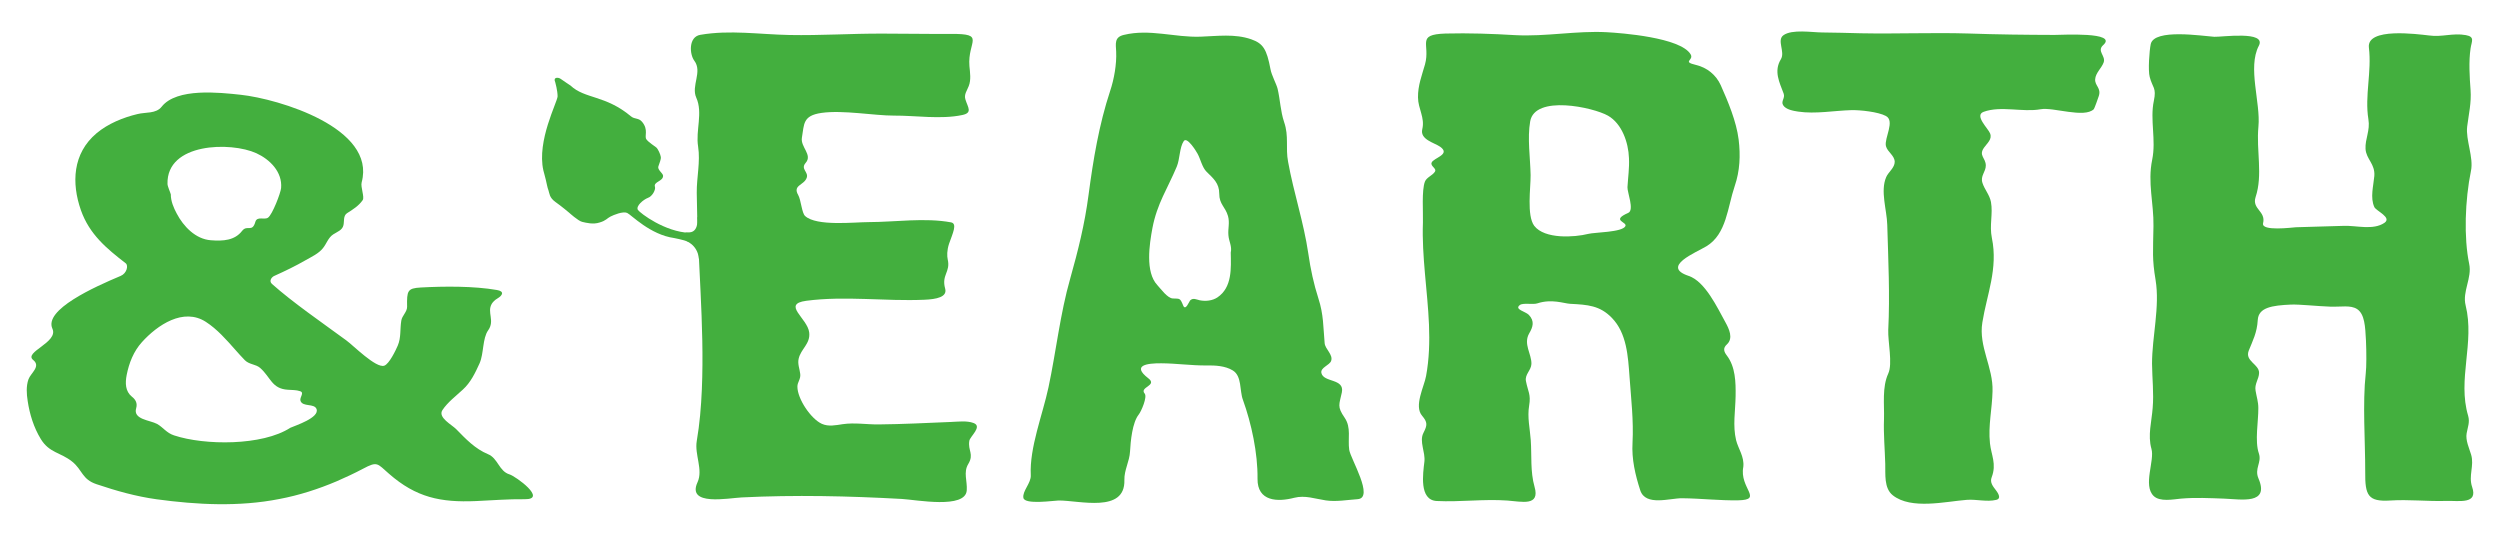
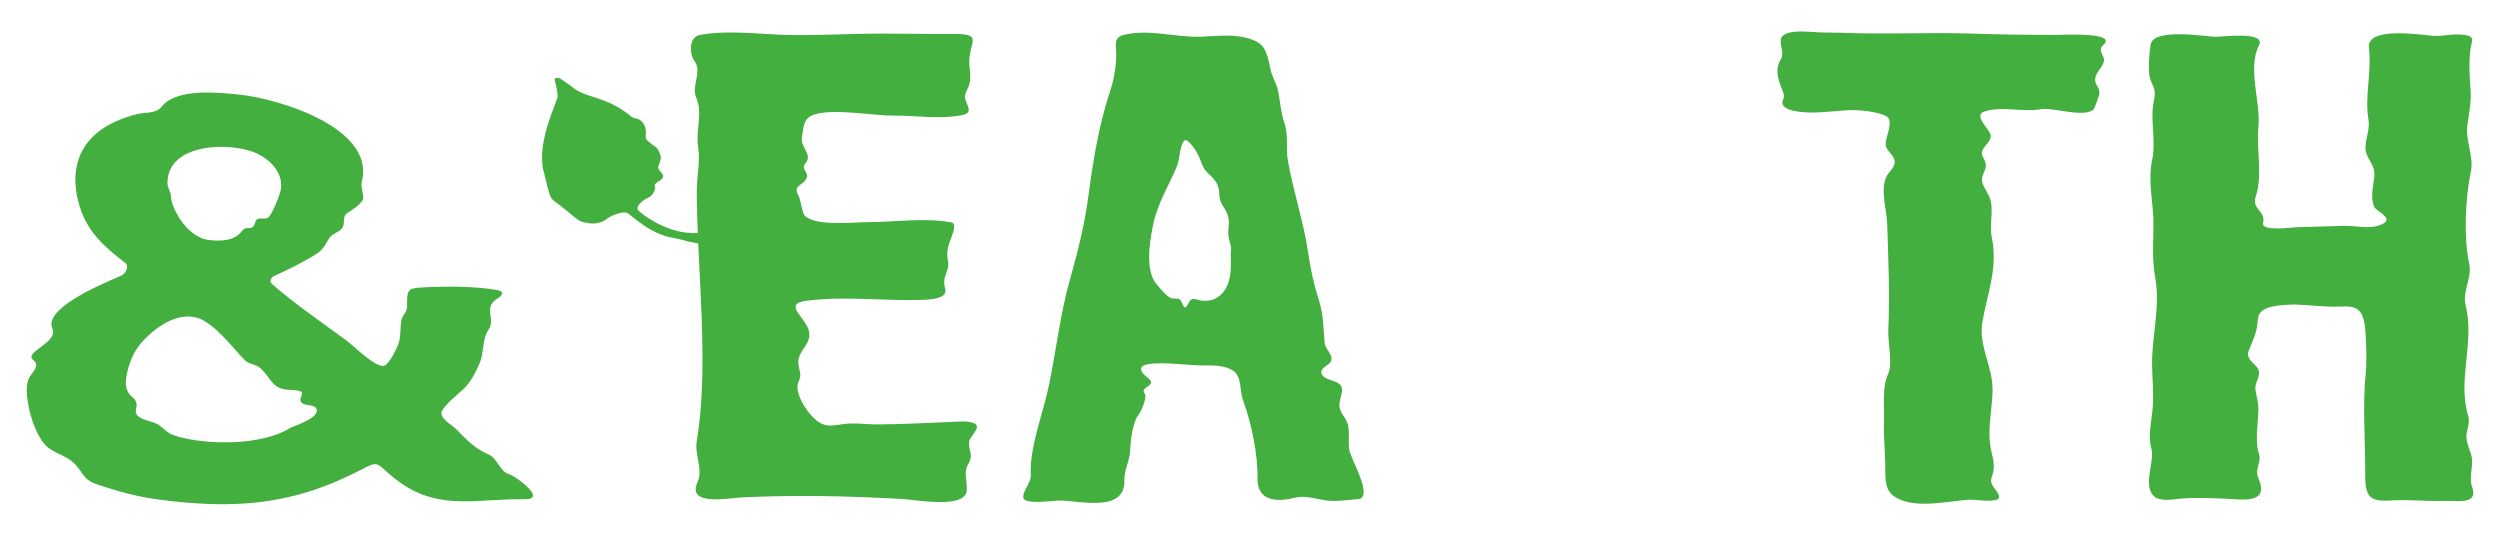
<svg xmlns="http://www.w3.org/2000/svg" version="1.1" id="レイヤー_1" x="0px" y="0px" width="70px" height="15px" viewBox="0 0 70 15" enable-background="new 0 0 70 15" xml:space="preserve">
  <g>
    <g>
      <path fill="#43AF3E" d="M27.141,12.343c-0.046,0.274,0.139,0.37-0.03,0.65c-0.142,0.232-0.022,0.478-0.042,0.738    c-0.036,0.528-1.413,0.263-1.813,0.24c-1.489-0.083-3.002-0.117-4.488-0.043c-0.373,0.018-1.549,0.252-1.237-0.425    c0.161-0.353-0.086-0.77-0.022-1.153c0.082-0.479,0.122-0.963,0.143-1.447c0.077-1.83-0.128-3.67-0.143-5.503    c-0.004-0.441,0.105-0.865,0.038-1.298c-0.073-0.445,0.14-0.944-0.051-1.366c-0.151-0.336,0.18-0.723-0.056-1.037    c-0.133-0.176-0.168-0.668,0.17-0.724c0.831-0.143,1.656-0.011,2.495,0.005c0.869,0.017,1.735-0.042,2.606-0.039    c0.636,0,1.273,0.013,1.911,0.009c1-0.009,0.464,0.202,0.522,0.901c0.017,0.181,0.051,0.385-0.02,0.561    c-0.046,0.124-0.139,0.233-0.091,0.377C27.1,3.007,27.24,3.16,26.941,3.221c-0.597,0.127-1.311,0.012-1.912,0.016    c-0.54,0.002-1.426-0.161-2.024-0.076c-0.534,0.076-0.486,0.314-0.552,0.695c-0.043,0.264,0.304,0.477,0.106,0.704    c-0.154,0.176,0.09,0.254,0.028,0.421c-0.079,0.212-0.399,0.2-0.237,0.481c0.08,0.141,0.1,0.506,0.194,0.587    c0.322,0.294,1.381,0.17,1.785,0.17c0.743-0.002,1.564-0.129,2.3,0.007c0.183,0.035,0.046,0.308-0.056,0.6    c-0.061,0.187-0.058,0.344-0.037,0.438c0.083,0.357-0.18,0.43-0.072,0.816c0.067,0.238-0.245,0.299-0.585,0.313    c-1.101,0.047-2.208-0.115-3.304,0.029c-0.696,0.093,0.038,0.488,0.083,0.889c0.036,0.318-0.234,0.457-0.296,0.733    c-0.034,0.145,0.029,0.287,0.045,0.429c0.016,0.146-0.08,0.223-0.08,0.352c0,0.344,0.378,0.903,0.684,1.042    c0.187,0.084,0.389,0.039,0.583,0.01c0.333-0.049,0.669,0.01,1.004,0.007c0.676-0.007,1.351-0.041,2.024-0.069    c0.198-0.007,0.447-0.042,0.637,0.029C27.519,11.941,27.16,12.219,27.141,12.343" />
-       <path fill="#43AF3E" d="M48.813,13.071c0.03-0.288-0.142-0.505-0.202-0.745c-0.098-0.407-0.02-0.824-0.014-1.239    c0.006-0.385-0.004-0.816-0.245-1.132c-0.083-0.107-0.116-0.206,0-0.311c0.19-0.172,0.059-0.44-0.04-0.62    c-0.223-0.402-0.567-1.147-1.033-1.3c-0.779-0.261,0.208-0.651,0.502-0.829c0.565-0.343,0.589-1.093,0.791-1.685    c0.146-0.425,0.164-0.861,0.11-1.303c-0.063-0.508-0.298-1.065-0.501-1.521c-0.133-0.292-0.383-0.493-0.692-0.567    c-0.408-0.097-0.048-0.126-0.152-0.299c-0.286-0.474-1.952-0.596-2.345-0.618c-0.845-0.046-1.714,0.128-2.565,0.082    c-0.646-0.038-1.298-0.062-1.953-0.045c-0.839,0.028-0.415,0.291-0.574,0.865C39.81,2.119,39.7,2.395,39.704,2.727    c0.002,0.321,0.198,0.564,0.12,0.89c-0.071,0.29,0.334,0.377,0.499,0.491c0.312,0.22-0.191,0.312-0.238,0.447    c-0.04,0.105,0.162,0.161,0.087,0.261c-0.071,0.101-0.225,0.15-0.273,0.267c-0.096,0.239-0.048,0.869-0.057,1.147    c-0.035,0.957,0.13,1.905,0.17,2.862c0.019,0.479,0.006,0.962-0.082,1.437c-0.052,0.294-0.346,0.839-0.111,1.112    c0.156,0.185,0.148,0.264,0.038,0.479c-0.125,0.241,0.059,0.54,0.026,0.809c-0.038,0.326-0.154,1.072,0.344,1.099    c0.656,0.033,1.315-0.06,1.978-0.013c0.403,0.029,0.923,0.17,0.762-0.386c-0.122-0.43-0.075-0.869-0.106-1.309    c-0.023-0.325-0.1-0.633-0.045-0.963c0.054-0.313-0.033-0.393-0.089-0.684c-0.039-0.188,0.146-0.301,0.153-0.483    c0.007-0.283-0.235-0.558-0.061-0.858c0.102-0.174,0.157-0.339-0.012-0.516c-0.094-0.096-0.415-0.152-0.251-0.275    c0.087-0.069,0.368-0.005,0.491-0.047c0.404-0.133,0.745,0.004,0.918,0.013c0.488,0.025,0.83,0.046,1.165,0.391    c0.422,0.431,0.455,1.082,0.497,1.652c0.045,0.632,0.116,1.215,0.084,1.847c-0.027,0.457,0.076,0.9,0.217,1.334    c0.151,0.452,0.828,0.215,1.174,0.22c0.527,0.005,1.044,0.067,1.568,0.058C49.389,13.994,48.694,13.67,48.813,13.071 M45.59,5.961    c-0.497,0.218-0.02,0.249-0.079,0.371c-0.085,0.174-0.862,0.171-1.041,0.217c-0.384,0.097-1.221,0.153-1.512-0.227    c-0.214-0.289-0.097-1.072-0.101-1.417c-0.008-0.479-0.095-1.037-0.012-1.506c0.13-0.75,1.763-0.396,2.179-0.16    c0.39,0.224,0.572,0.751,0.587,1.187c0.014,0.277-0.026,0.538-0.042,0.815C45.56,5.378,45.769,5.884,45.59,5.961" />
      <path fill="#43AF3E" d="M58.89,1.262c0.422-0.376-1.165-0.284-1.363-0.284c-0.808-0.002-1.608-0.012-2.417-0.04    c-1.001-0.03-2.003,0.014-3.002-0.006c-0.363-0.01-0.729-0.019-1.091-0.023c-0.28-0.002-0.839-0.096-1.08,0.077    c-0.195,0.139,0.053,0.466-0.072,0.672c-0.206,0.338-0.039,0.648,0.077,0.962c0.048,0.128-0.081,0.211-0.016,0.323    c0.076,0.128,0.295,0.162,0.422,0.182c0.484,0.072,1.001-0.027,1.489-0.041c0.241-0.006,0.751,0.047,0.967,0.163    c0.266,0.138-0.05,0.624,0.002,0.843c0.043,0.169,0.238,0.256,0.246,0.438c0.002,0.17-0.178,0.288-0.238,0.43    c-0.171,0.39,0.019,0.925,0.029,1.335c0.028,0.98,0.077,1.97,0.028,2.947c-0.013,0.317,0.128,0.948,0,1.22    c-0.176,0.388-0.107,0.858-0.119,1.277c-0.016,0.419,0.024,0.834,0.035,1.253c0.009,0.278-0.042,0.679,0.212,0.879    c0.515,0.408,1.477,0.173,2.07,0.127c0.277-0.021,0.559,0.065,0.829,0c0.126-0.029,0.08-0.15-0.012-0.269    c-0.086-0.111-0.175-0.221-0.119-0.363c0.143-0.375-0.013-0.62-0.048-0.951c-0.053-0.501,0.061-0.957,0.072-1.457    c0.022-0.672-0.395-1.25-0.285-1.927c0.124-0.778,0.444-1.504,0.267-2.364c-0.074-0.36,0.035-0.675-0.026-1.01    c-0.037-0.197-0.179-0.349-0.238-0.533c-0.065-0.2,0.094-0.306,0.094-0.489c-0.002-0.214-0.208-0.276-0.051-0.497    c0.084-0.123,0.239-0.236,0.17-0.402c-0.051-0.134-0.449-0.502-0.182-0.602c0.486-0.178,1.091,0.018,1.598-0.073    c0.353-0.065,1.22,0.258,1.489-0.002c0.018-0.019,0.126-0.323,0.14-0.37c0.073-0.223-0.116-0.288-0.102-0.468    c0.012-0.179,0.177-0.306,0.237-0.469C58.97,1.565,58.701,1.433,58.89,1.262" />
      <path fill="#43AF3E" d="M69.038,8.552c-0.099-0.39,0.184-0.768,0.099-1.164c-0.153-0.732-0.117-1.789,0.05-2.603    c0.08-0.373-0.152-0.87-0.106-1.243c0.043-0.344,0.121-0.666,0.095-1.018c-0.027-0.363-0.055-0.803,0-1.17    c0.029-0.198,0.129-0.323-0.133-0.371c-0.368-0.066-0.668,0.062-1.03,0.01c-0.33-0.037-1.751-0.231-1.684,0.339    c0.083,0.679-0.121,1.348-0.014,2.006c0.054,0.319-0.096,0.551-0.08,0.833c0.018,0.287,0.273,0.417,0.246,0.757    c-0.024,0.274-0.121,0.606,0.001,0.871c0.054,0.111,0.498,0.289,0.283,0.44c-0.316,0.216-0.79,0.071-1.14,0.085    c-0.447,0.018-0.893,0.021-1.337,0.039c-0.117,0.007-0.977,0.119-0.922-0.112c0.084-0.339-0.317-0.395-0.21-0.73    c0.209-0.628,0.016-1.294,0.08-1.977c0.065-0.672-0.309-1.652,0.011-2.262c0.226-0.43-1.05-0.241-1.249-0.252    c-0.338-0.023-1.678-0.234-1.777,0.203c-0.039,0.186-0.079,0.74-0.029,0.922c0.08,0.308,0.194,0.296,0.116,0.667    c-0.114,0.531,0.068,1.091-0.047,1.651c-0.132,0.645,0.047,1.218,0.036,1.857c-0.011,0.727-0.04,0.914,0.059,1.508    c0.125,0.751-0.1,1.59-0.099,2.347c0.004,0.412,0.053,0.824,0.018,1.234c-0.027,0.378-0.143,0.77-0.035,1.147    c0.097,0.33-0.244,1.019,0.061,1.32c0.176,0.173,0.548,0.095,0.761,0.076c0.41-0.036,0.805-0.015,1.22,0    c0.469,0.017,1.271,0.174,0.956-0.563c-0.122-0.282,0.096-0.447,0.011-0.7c-0.121-0.349-0.012-0.901-0.016-1.273    c0-0.178-0.048-0.31-0.077-0.486c-0.035-0.192,0.096-0.328,0.098-0.5c0.003-0.243-0.404-0.328-0.29-0.621    c0.113-0.282,0.233-0.503,0.253-0.86c0.021-0.35,0.398-0.407,0.931-0.431c0.264-0.008,0.708,0.044,1.095,0.058    c0.308,0.011,0.572-0.051,0.757,0.069c0.213,0.143,0.226,0.488,0.247,0.88c0.015,0.334,0.015,0.744-0.006,0.917    c-0.093,0.847-0.013,1.9-0.015,2.762c-0.006,0.651,0.074,0.841,0.704,0.8c0.516-0.033,1.036,0.027,1.553,0.012    c0.373-0.012,0.909,0.105,0.736-0.393c-0.107-0.313,0.064-0.591-0.027-0.901c-0.054-0.181-0.162-0.405-0.126-0.601    c0.03-0.172,0.094-0.307,0.042-0.489C68.803,10.621,69.297,9.597,69.038,8.552" />
      <path fill="#43AF3E" d="M37.778,12.595c-0.044-0.312,0.062-0.62-0.127-0.897c-0.22-0.319-0.151-0.367-0.079-0.713    c0.08-0.393-0.514-0.269-0.573-0.541c-0.034-0.151,0.228-0.216,0.272-0.337c0.064-0.177-0.167-0.33-0.181-0.498    c-0.04-0.452-0.029-0.802-0.172-1.243c-0.134-0.417-0.223-0.832-0.285-1.265c-0.129-0.879-0.41-1.704-0.566-2.568    c-0.077-0.4,0.028-0.711-0.112-1.116c-0.102-0.304-0.109-0.62-0.182-0.931c-0.031-0.13-0.171-0.382-0.2-0.552    c-0.105-0.552-0.201-0.716-0.539-0.834c-0.459-0.16-0.95-0.089-1.419-0.073c-0.725,0.026-1.421-0.226-2.147-0.05    c-0.271,0.063-0.226,0.248-0.215,0.472c0.016,0.345-0.058,0.77-0.169,1.098c-0.312,0.946-0.474,1.926-0.605,2.914    c-0.107,0.817-0.292,1.553-0.513,2.339c-0.281,0.981-0.395,2.041-0.608,3.044c-0.163,0.766-0.535,1.688-0.496,2.462    c0.012,0.22-0.24,0.445-0.207,0.633c0.033,0.201,0.863,0.076,0.984,0.075c0.578-0.005,1.871,0.364,1.844-0.572    c-0.008-0.281,0.144-0.521,0.158-0.8c0.016-0.29,0.063-0.811,0.246-1.039c0.066-0.081,0.244-0.489,0.164-0.583    c-0.159-0.184,0.373-0.221,0.101-0.429c-0.477-0.369-0.024-0.421,0.36-0.419c0.422,0.002,0.843,0.064,1.264,0.061    c0.243-0.005,0.529,0.008,0.742,0.139c0.26,0.158,0.188,0.569,0.283,0.82c0.241,0.668,0.419,1.5,0.41,2.212    c-0.008,0.64,0.565,0.655,1.027,0.534c0.306-0.078,0.589,0.03,0.884,0.073c0.293,0.043,0.597-0.014,0.891-0.034    C38.49,13.946,37.814,12.845,37.778,12.595 M34.461,7.073c0.008,0.43,0.045,0.974-0.374,1.255c-0.141,0.093-0.33,0.113-0.494,0.08    c-0.087-0.019-0.189-0.079-0.271,0.006c-0.024,0.029-0.128,0.297-0.191,0.145c-0.092-0.231-0.101-0.19-0.294-0.202    c-0.15-0.01-0.327-0.261-0.432-0.374c-0.343-0.366-0.221-1.148-0.137-1.597c0.13-0.686,0.424-1.106,0.681-1.719    c0.09-0.213,0.075-0.536,0.196-0.716c0.09-0.135,0.346,0.276,0.386,0.352c0.085,0.152,0.129,0.385,0.253,0.506    c0.189,0.186,0.355,0.322,0.355,0.612c0,0.303,0.169,0.366,0.245,0.628c0.054,0.192-0.006,0.353,0.012,0.541    C34.409,6.761,34.501,6.896,34.461,7.073" />
      <path fill="#43AF3E" d="M14.267,13.283c-0.298-0.089-0.322-0.453-0.605-0.567c-0.357-0.148-0.619-0.423-0.884-0.695    c-0.125-0.13-0.524-0.329-0.391-0.537c0.146-0.221,0.38-0.396,0.573-0.576c0.217-0.196,0.347-0.468,0.468-0.735    c0.122-0.274,0.078-0.697,0.241-0.925c0.193-0.271-0.039-0.501,0.099-0.739c0.022-0.039,0.085-0.111,0.16-0.152    c0.149-0.088,0.201-0.201-0.015-0.237c-0.65-0.113-1.474-0.106-2.132-0.07c-0.373,0.021-0.391,0.09-0.382,0.539    c0.001,0.148-0.143,0.248-0.163,0.391c-0.039,0.234-0.002,0.472-0.099,0.697c-0.053,0.125-0.238,0.513-0.377,0.562    c-0.23,0.081-0.876-0.574-1.063-0.708C9.007,9.025,8.191,8.464,7.615,7.95C7.52,7.864,7.611,7.753,7.683,7.724    C7.982,7.59,8.277,7.447,8.56,7.284C8.723,7.191,8.923,7.1,9.042,6.949C9.146,6.822,9.187,6.657,9.33,6.563    c0.107-0.071,0.257-0.116,0.287-0.259C9.642,6.201,9.606,6.043,9.716,5.97c0.163-0.103,0.327-0.205,0.439-0.366    c0.059-0.085-0.065-0.37-0.028-0.5c0.411-1.525-2.332-2.335-3.384-2.45c-0.595-0.064-1.795-0.2-2.216,0.333    C4.368,3.19,4.082,3.135,3.849,3.194C3.444,3.291,3.03,3.46,2.707,3.728C2.03,4.295,2,5.129,2.266,5.887    c0.24,0.677,0.718,1.07,1.255,1.486c0.078,0.06,0.032,0.279-0.141,0.352c-0.747,0.314-2.157,0.95-1.912,1.48    C1.643,9.588,0.652,9.86,0.93,10.08c0.222,0.181-0.069,0.363-0.133,0.541c-0.068,0.194-0.053,0.407-0.022,0.606    c0.055,0.372,0.171,0.745,0.367,1.065c0.239,0.392,0.554,0.373,0.876,0.631c0.297,0.237,0.271,0.497,0.686,0.635    c0.548,0.185,1.108,0.343,1.683,0.422c1.13,0.154,2.308,0.215,3.435-0.008c0.553-0.104,1.092-0.278,1.607-0.497    c0.249-0.108,0.495-0.223,0.735-0.35c0.41-0.218,0.395-0.149,0.73,0.142c0.758,0.662,1.44,0.806,2.432,0.763    c0.467-0.02,0.897-0.058,1.368-0.052C15.335,13.986,14.442,13.337,14.267,13.283 M4.69,5.15C4.66,3.996,6.459,3.963,7.178,4.29    C7.557,4.464,7.91,4.814,7.871,5.265c-0.01,0.132-0.243,0.743-0.366,0.829C7.402,6.167,7.199,6.044,7.15,6.212    C7.062,6.523,6.922,6.279,6.777,6.467C6.573,6.731,6.25,6.755,5.904,6.727C5.476,6.696,5.137,6.34,4.948,5.979    C4.863,5.822,4.781,5.629,4.783,5.443C4.766,5.379,4.691,5.219,4.69,5.15 M8.129,11.978c-0.785,0.508-2.399,0.496-3.255,0.213    c-0.213-0.069-0.3-0.221-0.476-0.321c-0.201-0.108-0.68-0.123-0.585-0.441c0.039-0.135-0.012-0.239-0.12-0.322    c-0.186-0.15-0.19-0.383-0.146-0.607c0.066-0.336,0.194-0.662,0.426-0.919c0.433-0.48,1.164-0.976,1.792-0.568    c0.317,0.205,0.57,0.496,0.816,0.773c0.091,0.102,0.181,0.205,0.277,0.302c0.126,0.123,0.299,0.106,0.425,0.213    c0.3,0.265,0.323,0.583,0.774,0.612c0.11,0.009,0.239,0.003,0.344,0.04c0.136,0.043-0.021,0.172,0.013,0.271    c0.062,0.178,0.386,0.063,0.449,0.229C8.954,11.696,8.27,11.915,8.129,11.978" />
      <g>
        <path fill="#43AF3E" d="M15.548,2.307c-0.071-0.155,0.083-0.146,0.149-0.1c0.067,0.049,0.277,0.188,0.277,0.188     c0.404,0.381,0.976,0.262,1.695,0.864c0.106,0.086,0.211,0.035,0.31,0.153c0.187,0.225,0.056,0.402,0.12,0.489     c0.063,0.087,0.228,0.187,0.277,0.228c0.051,0.045,0.116,0.193,0.126,0.261c0.014,0.067-0.038,0.173-0.069,0.273     c-0.027,0.091,0.128,0.188,0.133,0.255c0.008,0.163-0.277,0.166-0.227,0.314c0.025,0.076-0.072,0.267-0.199,0.309     c-0.124,0.048-0.341,0.225-0.28,0.335c0.064,0.093,0.756,0.618,1.449,0.644l0.106,0.008l0.155-0.008l-0.007,0.091v0.086     l0.03,0.129l-0.33-0.065c-0.011-0.004-0.214-0.064-0.383-0.095c-0.678-0.093-1.204-0.653-1.321-0.705     c-0.118-0.05-0.377,0.057-0.466,0.103c-0.092,0.045-0.127,0.116-0.304,0.166c-0.179,0.06-0.375,0.009-0.489-0.018     c-0.113-0.027-0.365-0.257-0.365-0.257s-0.206-0.175-0.385-0.301c-0.173-0.125-0.163-0.242-0.193-0.325     c-0.032-0.079-0.049-0.196-0.074-0.294c-0.022-0.099-0.037-0.134-0.069-0.265c-0.186-0.831,0.392-1.909,0.399-2.072     C15.612,2.534,15.548,2.307,15.548,2.307z" />
-         <path fill="#43AF3E" d="M19.181,6.736c0,0,0.35,0.097,0.389,0.512c0.157-0.234,0.122-0.556,0.122-0.556L19.181,6.736z" />
-         <path fill="#43AF3E" d="M19.194,6.513c0.115-0.006,0.366,0.041,0.333-0.446c0.157,0.23,0.179,0.5,0.179,0.5     S19.193,6.573,19.194,6.513z" />
      </g>
    </g>
  </g>
  <g>
</g>
  <g>
</g>
  <g>
</g>
  <g>
</g>
  <g>
</g>
  <g>
</g>
  <g>
</g>
  <g>
</g>
  <g>
</g>
  <g>
</g>
  <g>
</g>
  <g>
</g>
  <g>
</g>
  <g>
</g>
  <g>
</g>
</svg>